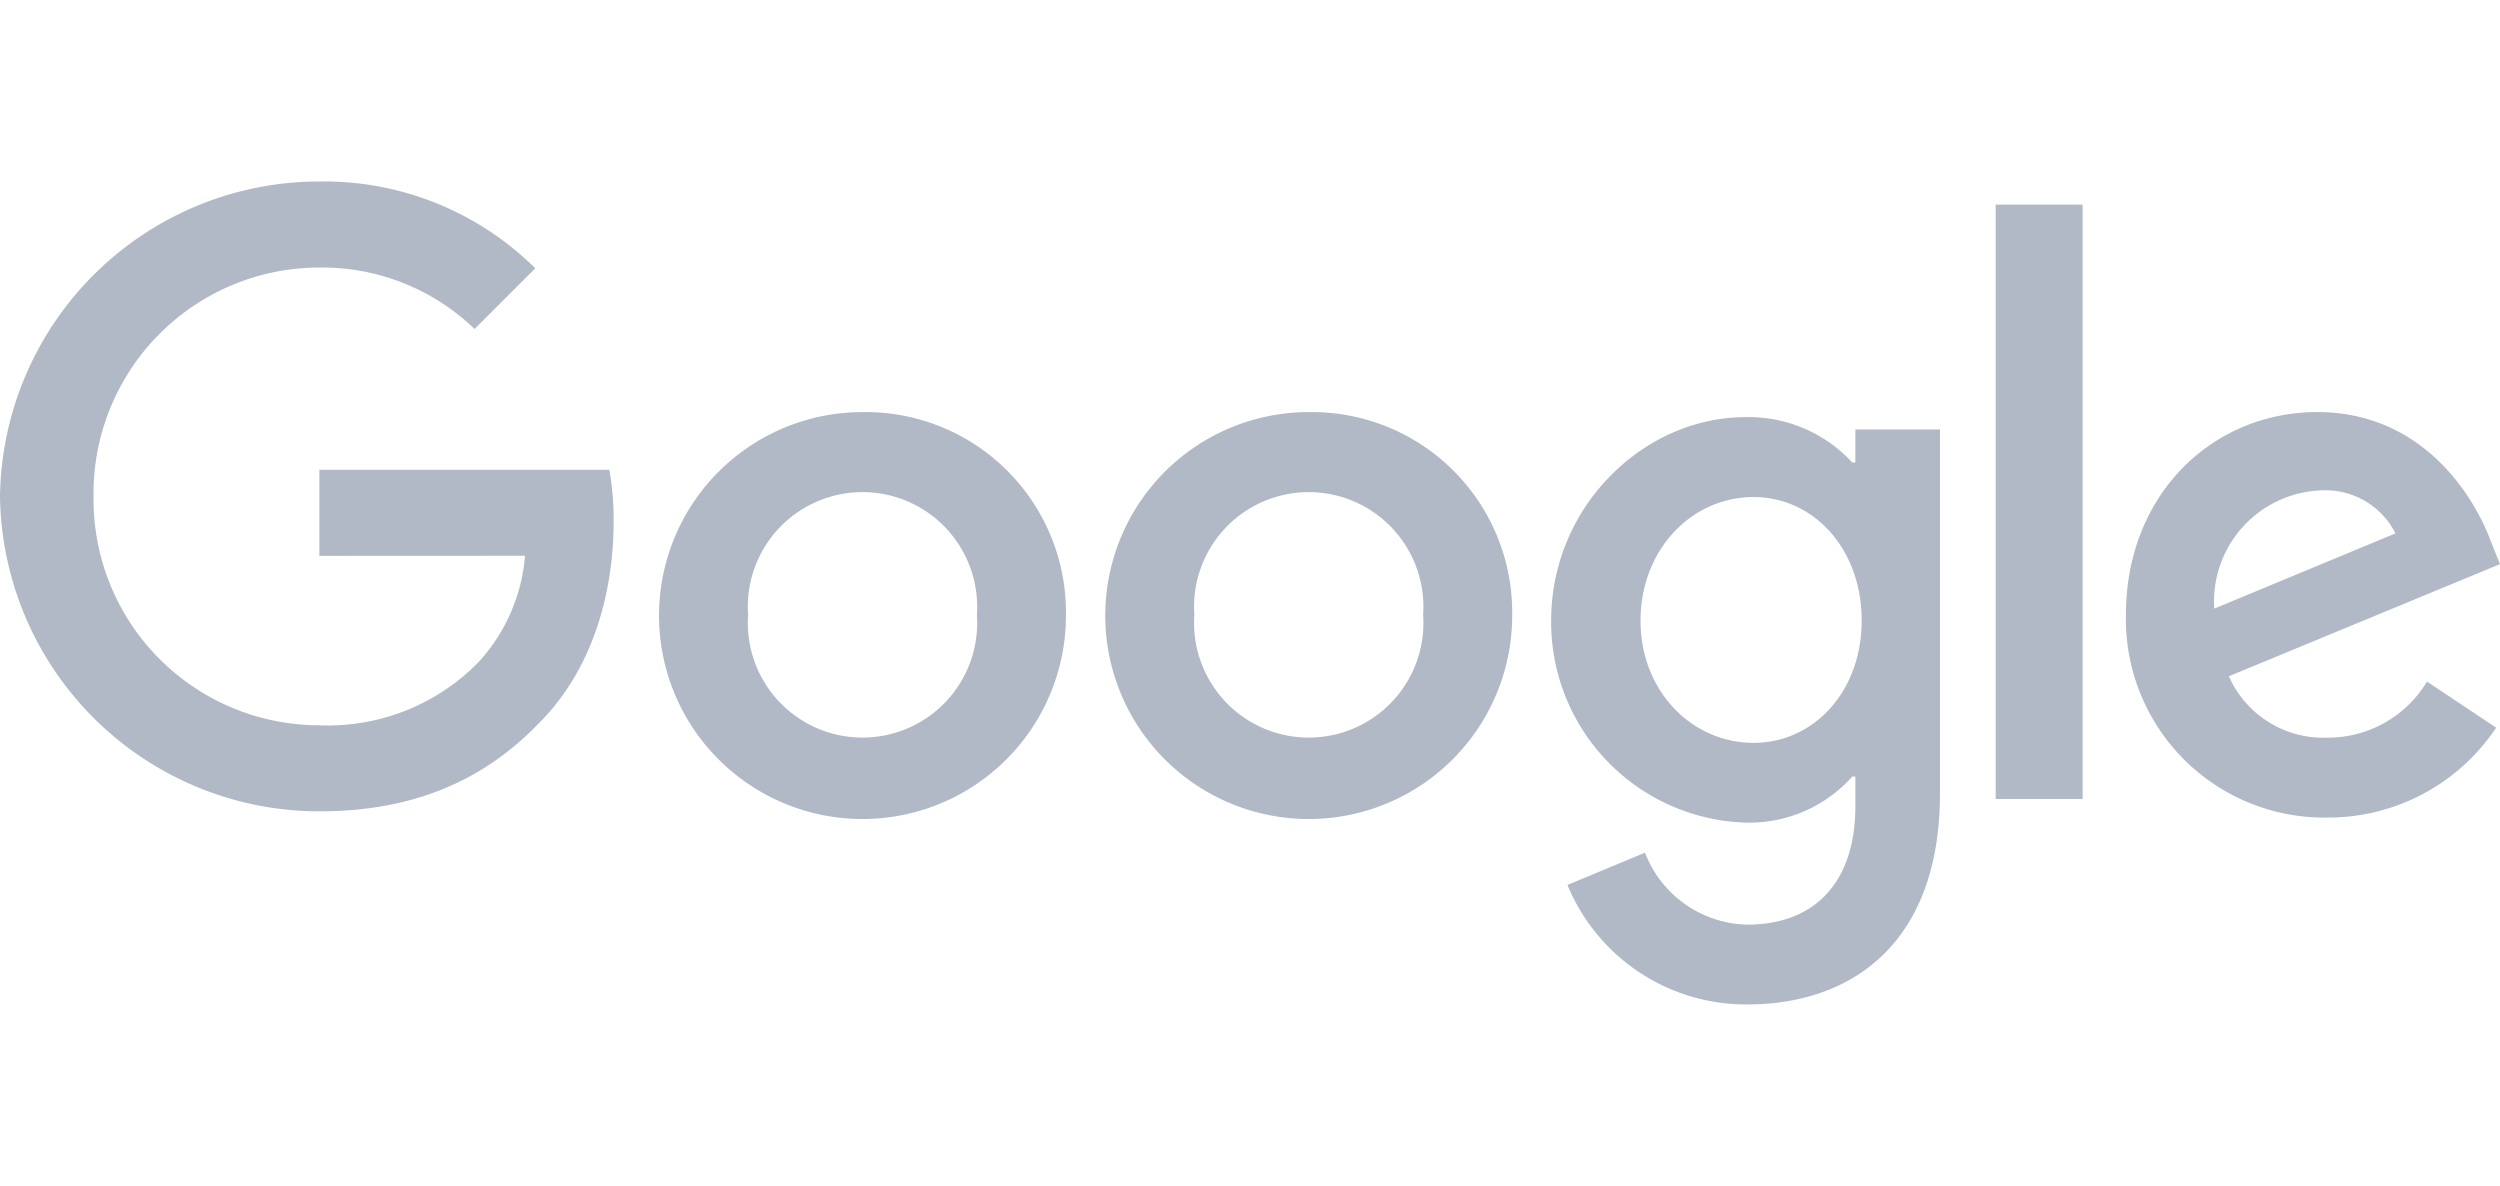
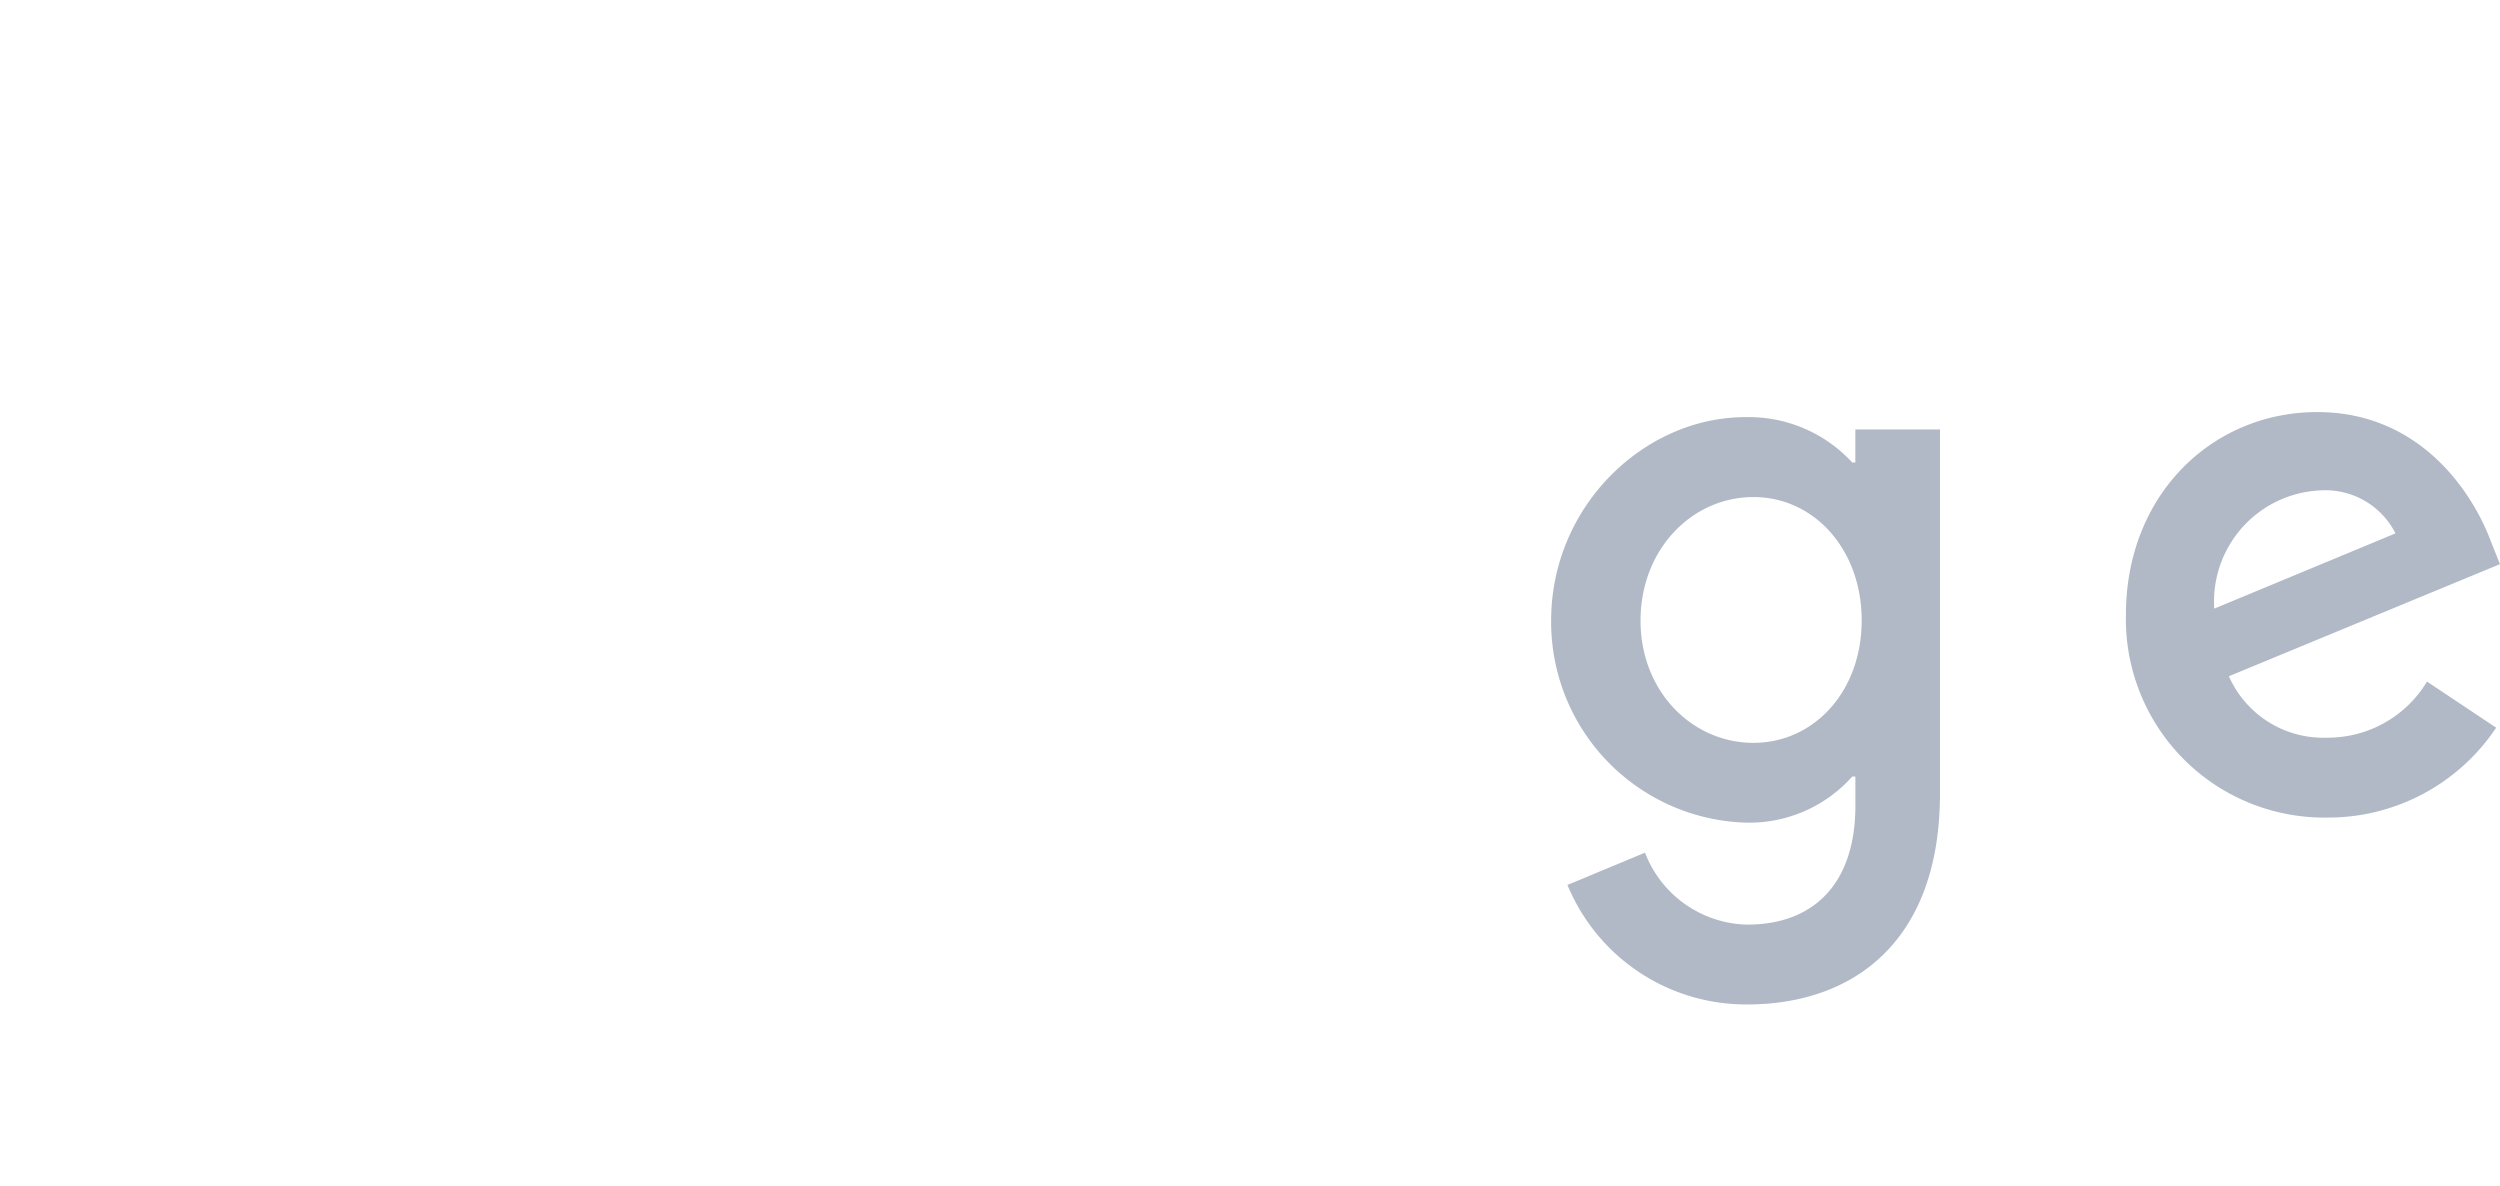
<svg xmlns="http://www.w3.org/2000/svg" id="google" width="145.498" height="69" viewBox="0 0 145.498 69">
-   <rect id="Rectangle_103" data-name="Rectangle 103" width="145" height="69" fill="none" />
  <g id="Group_412" data-name="Group 412" transform="translate(0 10.563)">
-     <path id="Path_1368" data-name="Path 1368" d="M94.571,36.333a11.841,11.841,0,1,1-11.841-11.8A11.658,11.658,0,0,1,94.571,36.333Zm-5.183,0a6.674,6.674,0,1,0-13.315,0,6.674,6.674,0,1,0,13.315,0Z" transform="translate(-32.534 -11.112)" fill="#b1b9c6" />
-     <path id="Path_1369" data-name="Path 1369" d="M142.571,36.333a11.841,11.841,0,1,1-11.841-11.8A11.658,11.658,0,0,1,142.571,36.333Zm-5.183,0a6.674,6.674,0,1,0-13.315,0,6.674,6.674,0,1,0,13.315,0Z" transform="translate(-54.563 -11.112)" fill="#b1b9c6" />
    <path id="Path_1370" data-name="Path 1370" d="M189.5,25.243V46.434c0,8.717-5.141,12.277-11.218,12.277a11.24,11.24,0,0,1-10.462-6.955l4.513-1.879a6.52,6.52,0,0,0,5.944,4.188c3.89,0,6.3-2.4,6.3-6.918v-1.7h-.181a8.036,8.036,0,0,1-6.216,2.682A11.684,11.684,0,0,1,166.87,36.376c0-6.663,5.407-11.846,11.308-11.846a8.179,8.179,0,0,1,6.216,2.64h.181V25.248H189.5Zm-4.555,11.133c0-4.156-2.773-7.195-6.3-7.195-3.576,0-6.572,3.039-6.572,7.195,0,4.114,3,7.11,6.572,7.11C182.17,43.486,184.942,40.49,184.942,36.376Z" transform="translate(-76.595 -10.816)" fill="#b1b9c6" />
-     <path id="Path_1371" data-name="Path 1371" d="M220.2,2.53V37.121H215.14V2.53Z" transform="translate(-98.993 -1.184)" fill="#b1b9c6" />
    <path id="Path_1372" data-name="Path 1372" d="M246.254,40.213l4.023,2.682a11.748,11.748,0,0,1-9.834,5.231,11.549,11.549,0,0,1-11.713-11.8c0-7.019,5.05-11.8,11.133-11.8,6.125,0,9.121,4.875,10.1,7.509l.537,1.341L234.722,39.9a6.007,6.007,0,0,0,5.721,3.576,6.737,6.737,0,0,0,5.811-3.267Zm-12.383-4.247,10.547-4.38a4.57,4.57,0,0,0-4.38-2.5A6.474,6.474,0,0,0,233.871,35.967Z" transform="translate(-105.003 -11.107)" fill="#b1b9c6" />
-     <path id="Path_1373" data-name="Path 1373" d="M18.588,21.787V16.779H35.463a16.593,16.593,0,0,1,.25,3.023c0,3.757-1.027,8.4-4.337,11.713-3.22,3.353-7.333,5.141-12.783,5.141A18.585,18.585,0,0,1,0,18.328,18.585,18.585,0,0,1,18.594,0,17.464,17.464,0,0,1,31.153,5.05L27.619,8.584a12.765,12.765,0,0,0-9.031-3.576A13.147,13.147,0,0,0,5.444,18.328a13.147,13.147,0,0,0,13.144,13.32,12.261,12.261,0,0,0,9.254-3.667,10.379,10.379,0,0,0,2.714-6.2Z" fill="#b1b9c6" />
  </g>
</svg>